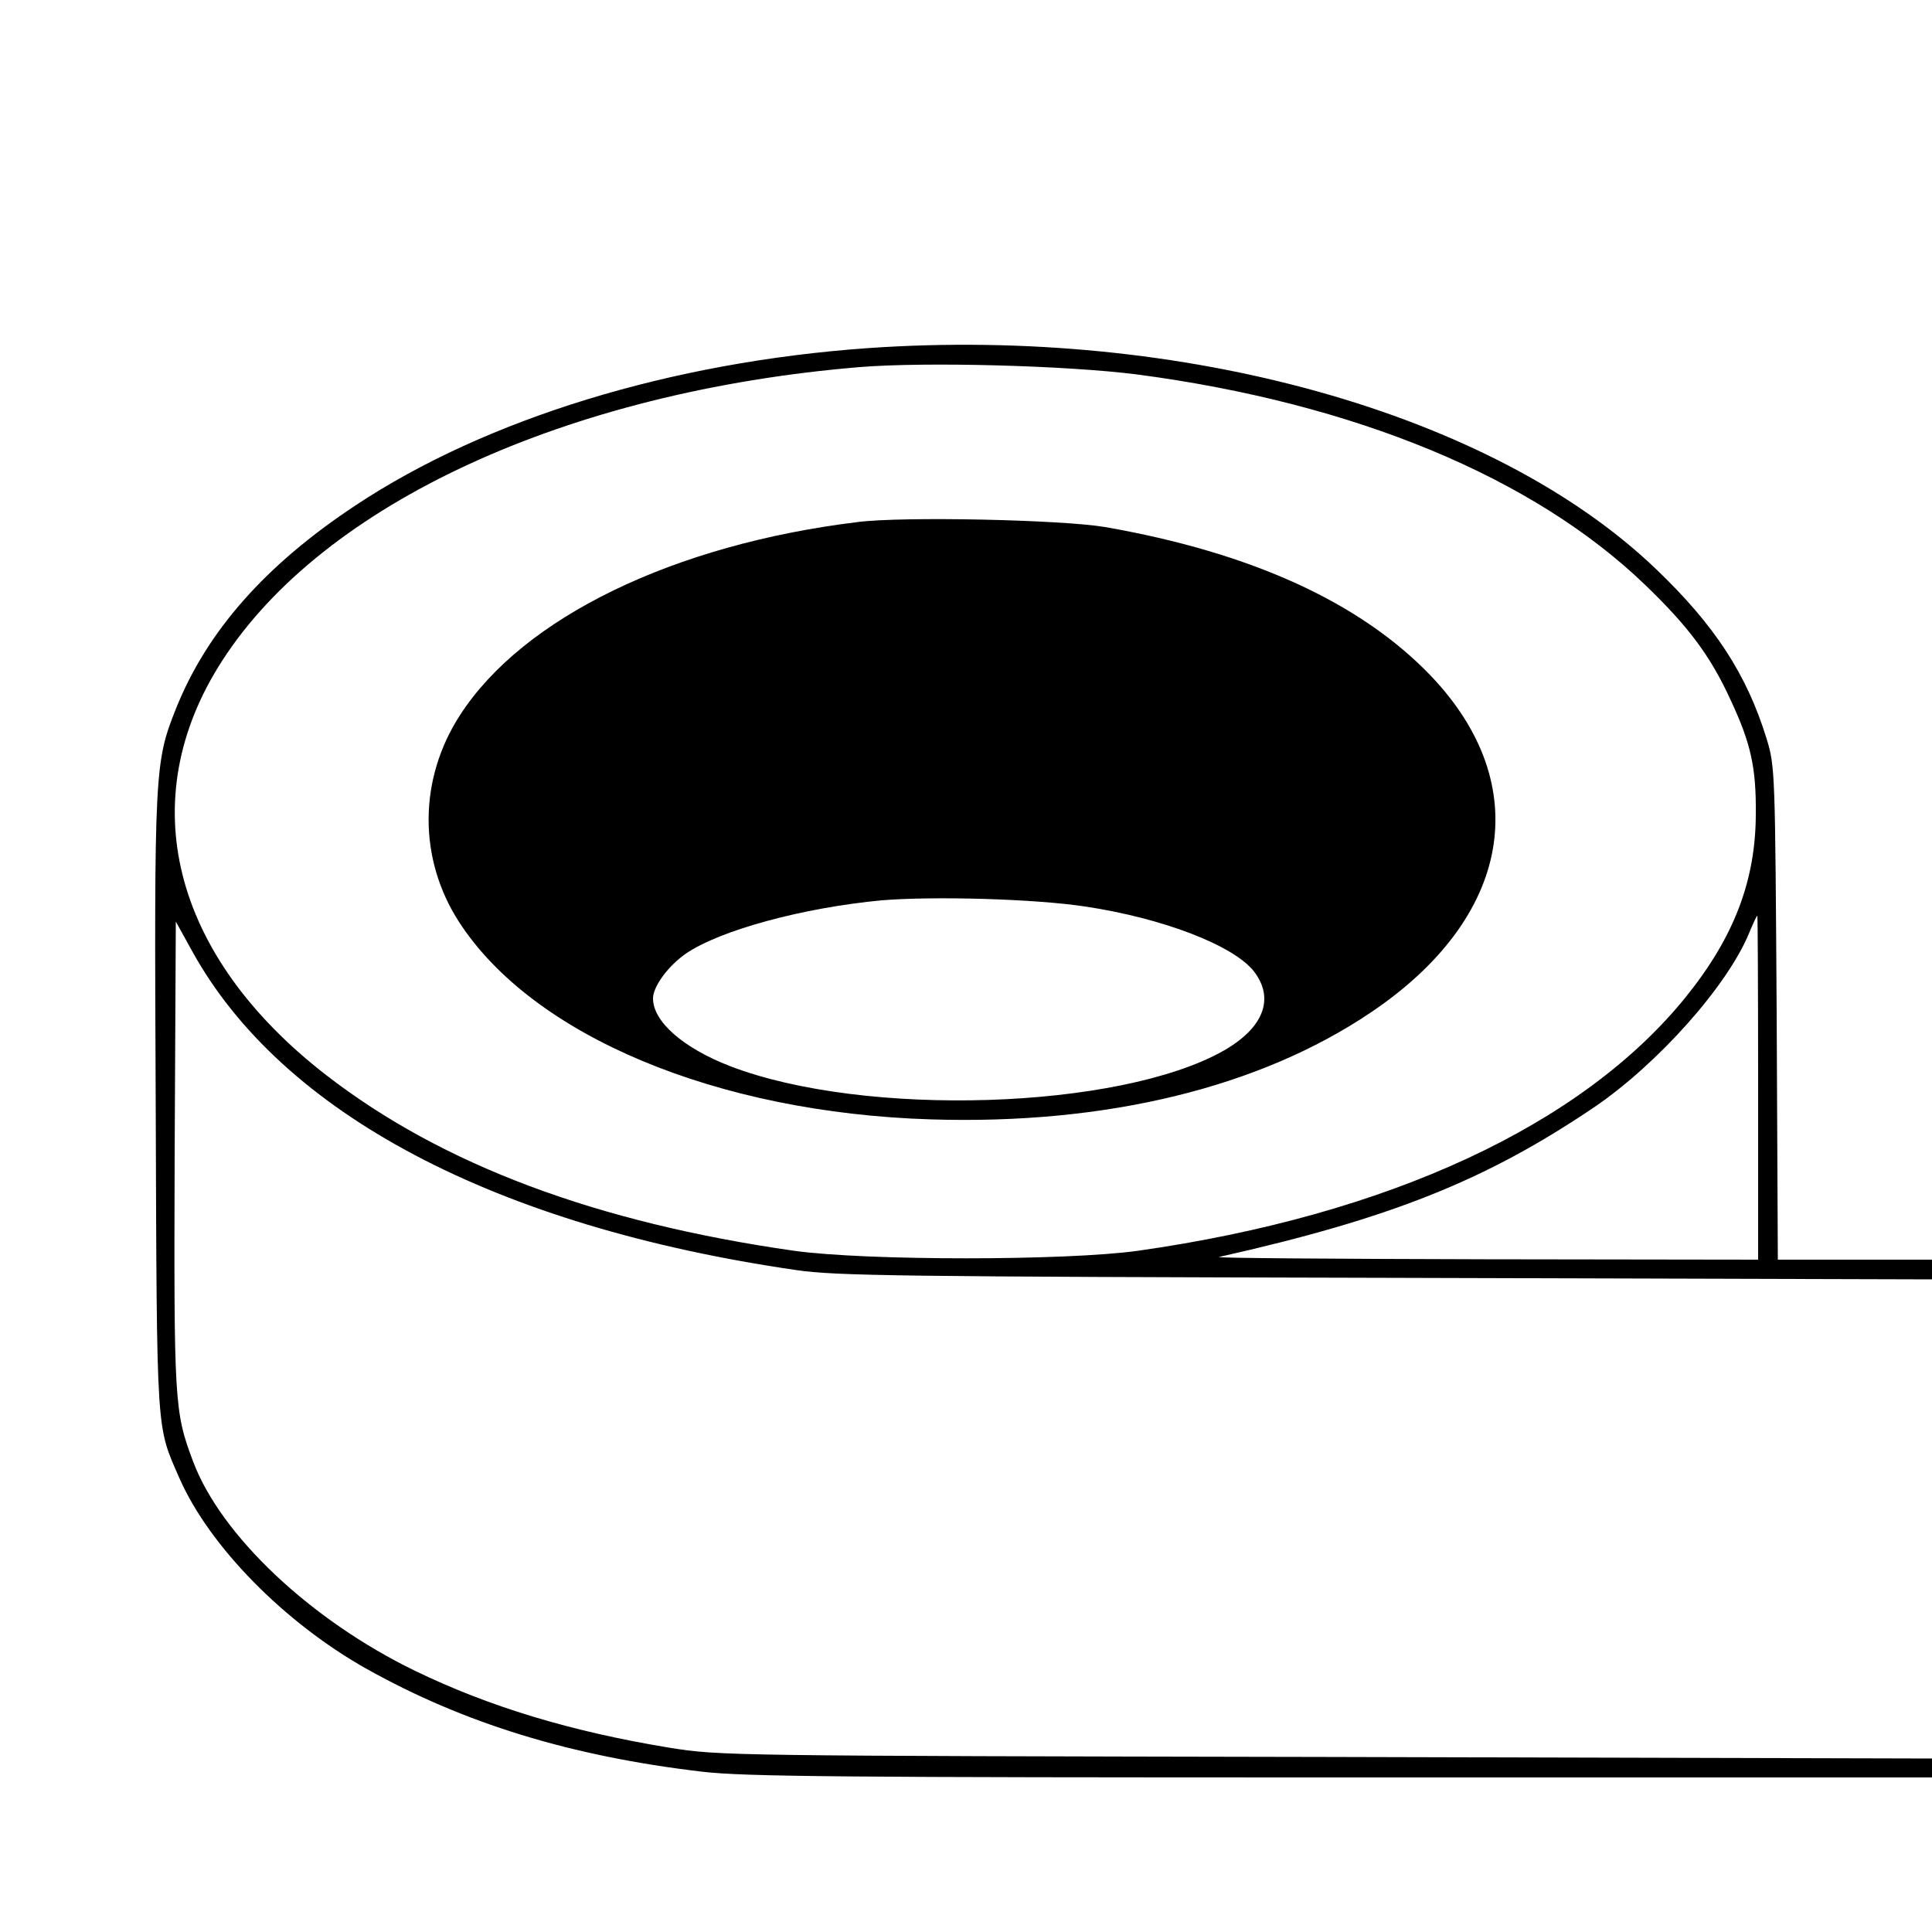
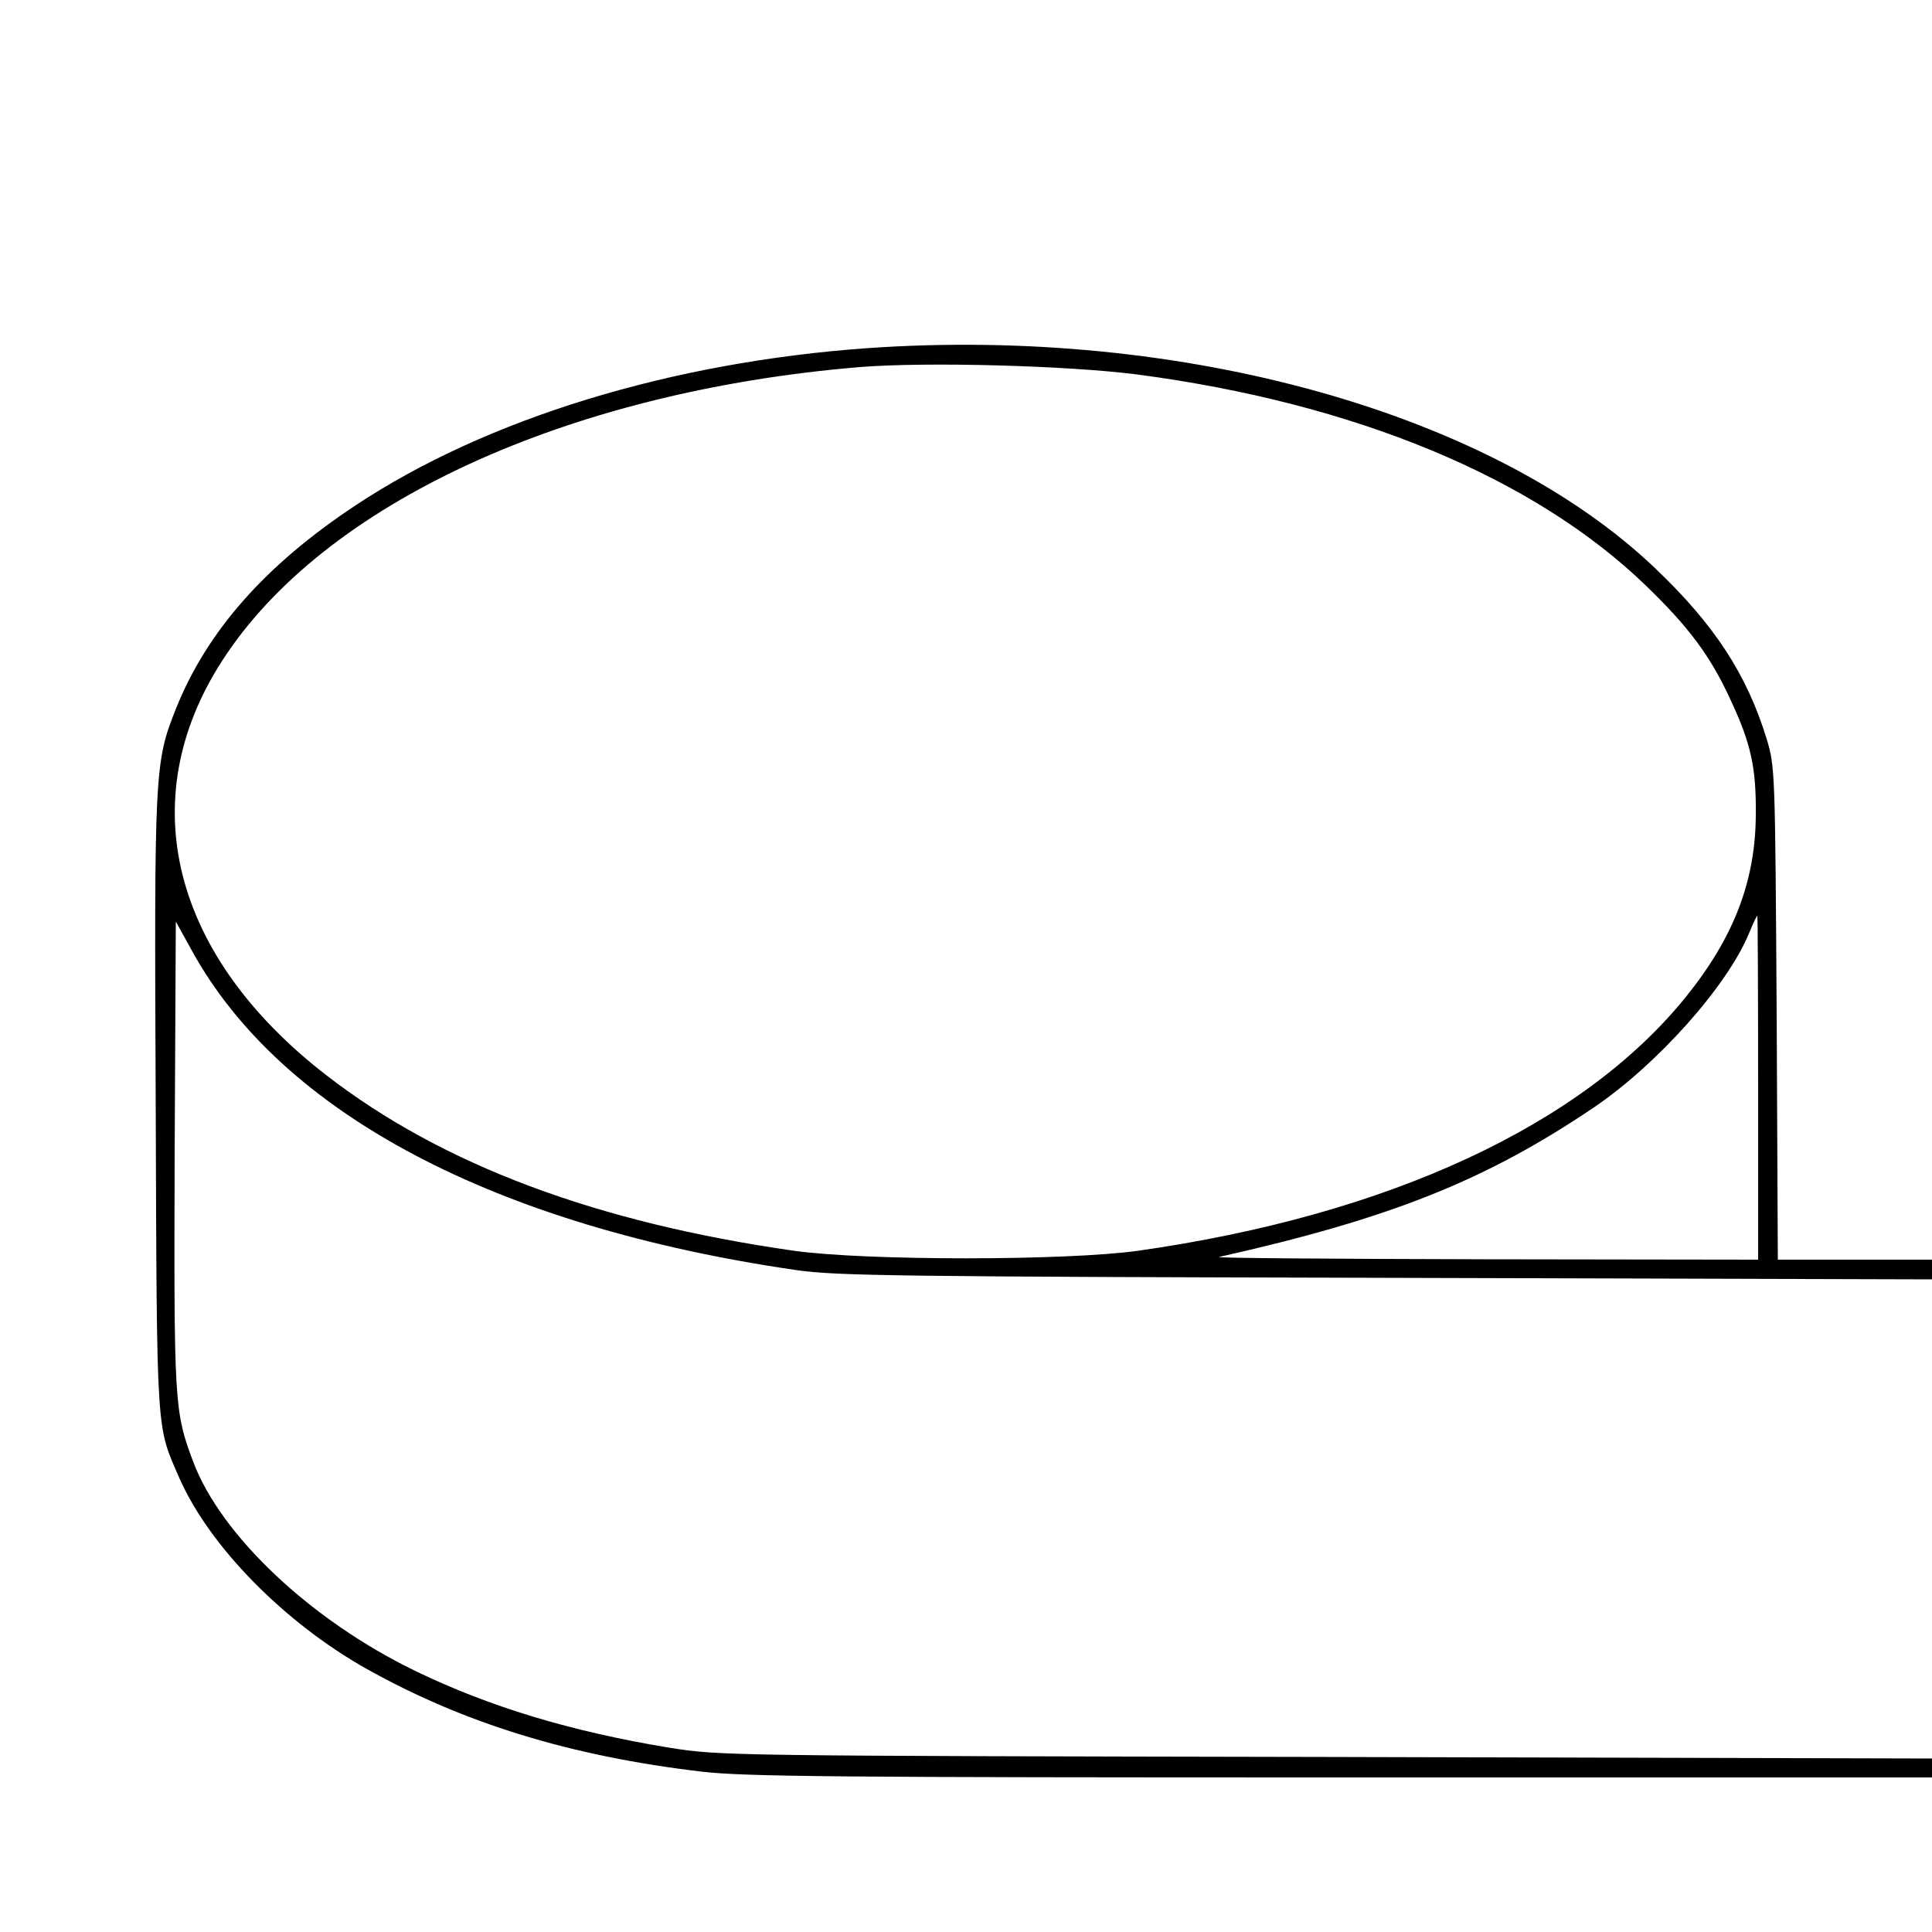
<svg xmlns="http://www.w3.org/2000/svg" version="1.0" width="500pt" height="500pt" viewBox="0 0 500 500" preserveAspectRatio="xMidYMid meet">
  <g transform="translate(0,500) scale(0.1,-0.1)" fill="#000000" stroke="none">
    <path d="M2245 4099 c-507 -36 -986 -182 -1325 -407 -233 -154 -385 -326 -465 -527 -55 -138 -56 -161 -52 -1027 3 -866 1 -825 62 -965 78 -176 271 -372 482 -491 253 -142 530 -227 869 -267 109 -13 361 -15 1656 -15 l1528 0 0 25 0 24 -1567 4 c-1554 3 -1569 3 -1701 24 -255 42 -466 106 -658 199 -270 131 -502 350 -574 541 -49 130 -50 152 -48 795 l3 603 42 -76 c232 -421 785 -713 1564 -826 101 -15 276 -17 1527 -20 l1412 -4 0 26 0 25 -199 0 -200 0 -3 638 c-4 625 -4 638 -26 710 -51 166 -134 294 -287 440 -421 403 -1224 628 -2040 571z m697 -68 c563 -74 1027 -266 1317 -546 111 -107 168 -183 220 -297 52 -111 66 -174 65 -293 0 -173 -56 -320 -181 -475 -268 -332 -770 -565 -1418 -657 -187 -26 -703 -26 -890 0 -511 73 -910 222 -1210 454 -401 310 -502 714 -270 1073 262 407 893 697 1650 760 173 14 536 4 717 -19z m1608 -1846 l0 -445 -707 1 c-390 1 -699 3 -688 6 445 100 690 198 970 387 165 112 346 315 402 452 10 24 19 44 21 44 1 0 2 -200 2 -445z" />
-     <path d="M2220 3649 c-476 -58 -866 -247 -1029 -499 -108 -166 -109 -372 -3 -536 191 -295 667 -494 1222 -511 452 -14 849 82 1138 277 364 245 425 588 155 871 -182 190 -465 319 -843 385 -112 19 -523 28 -640 13z m588 -995 c201 -30 386 -101 438 -169 53 -70 24 -145 -79 -204 -270 -153 -930 -174 -1278 -40 -121 47 -199 115 -199 175 0 31 39 84 85 116 89 61 304 119 507 138 134 11 394 4 526 -16z" />
  </g>
</svg>